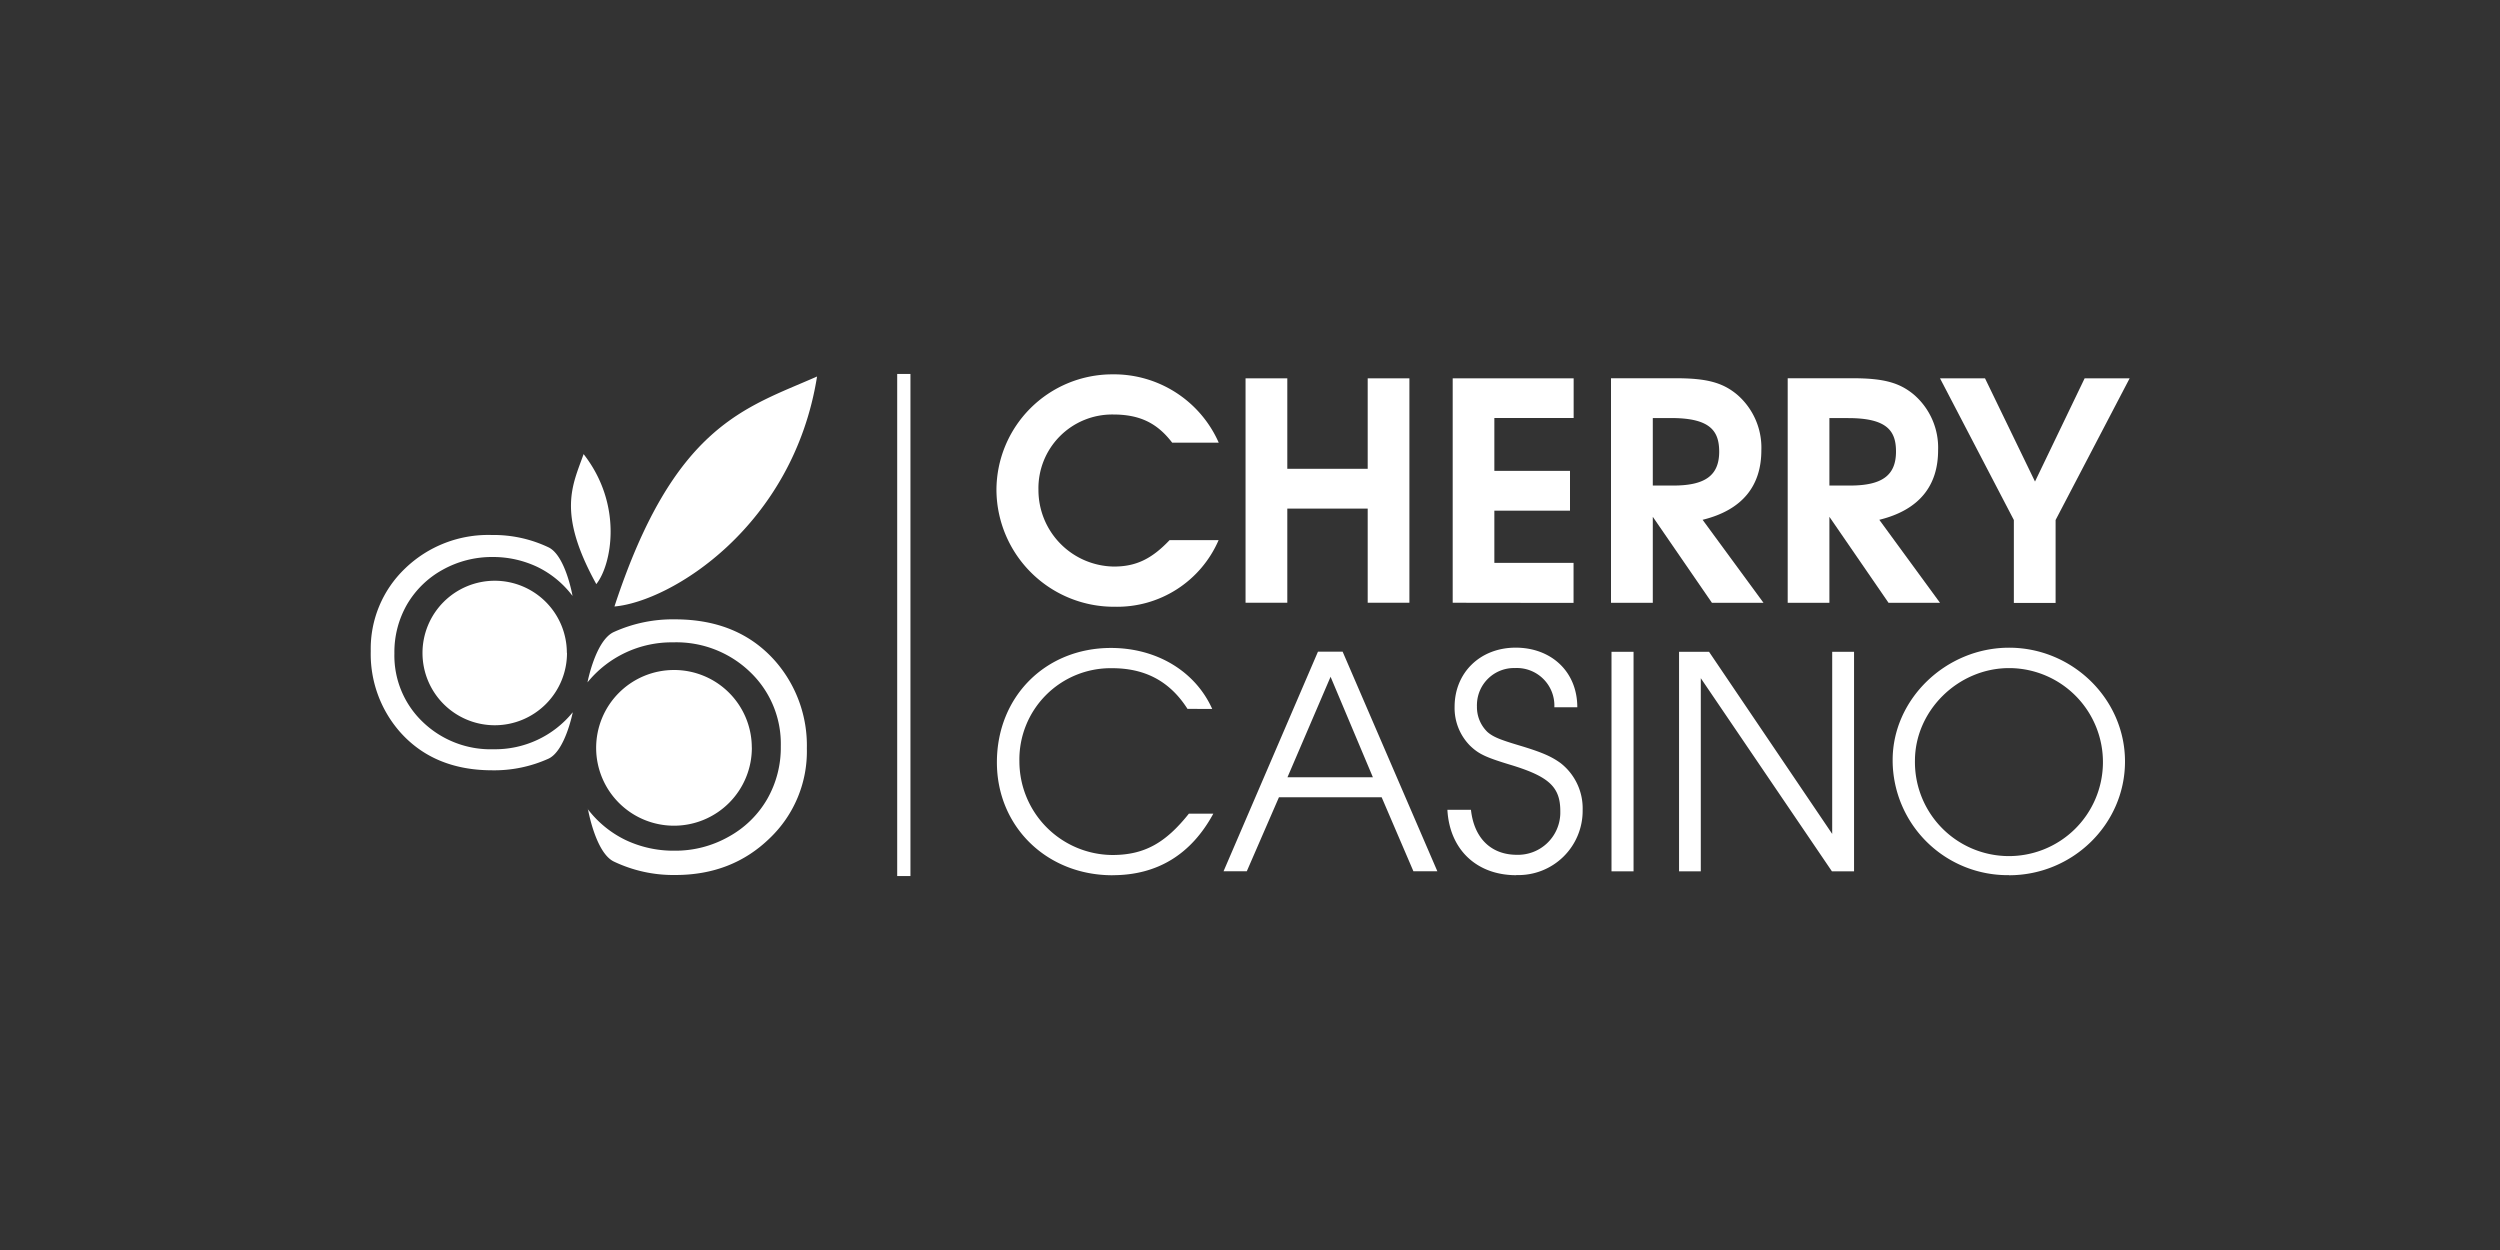
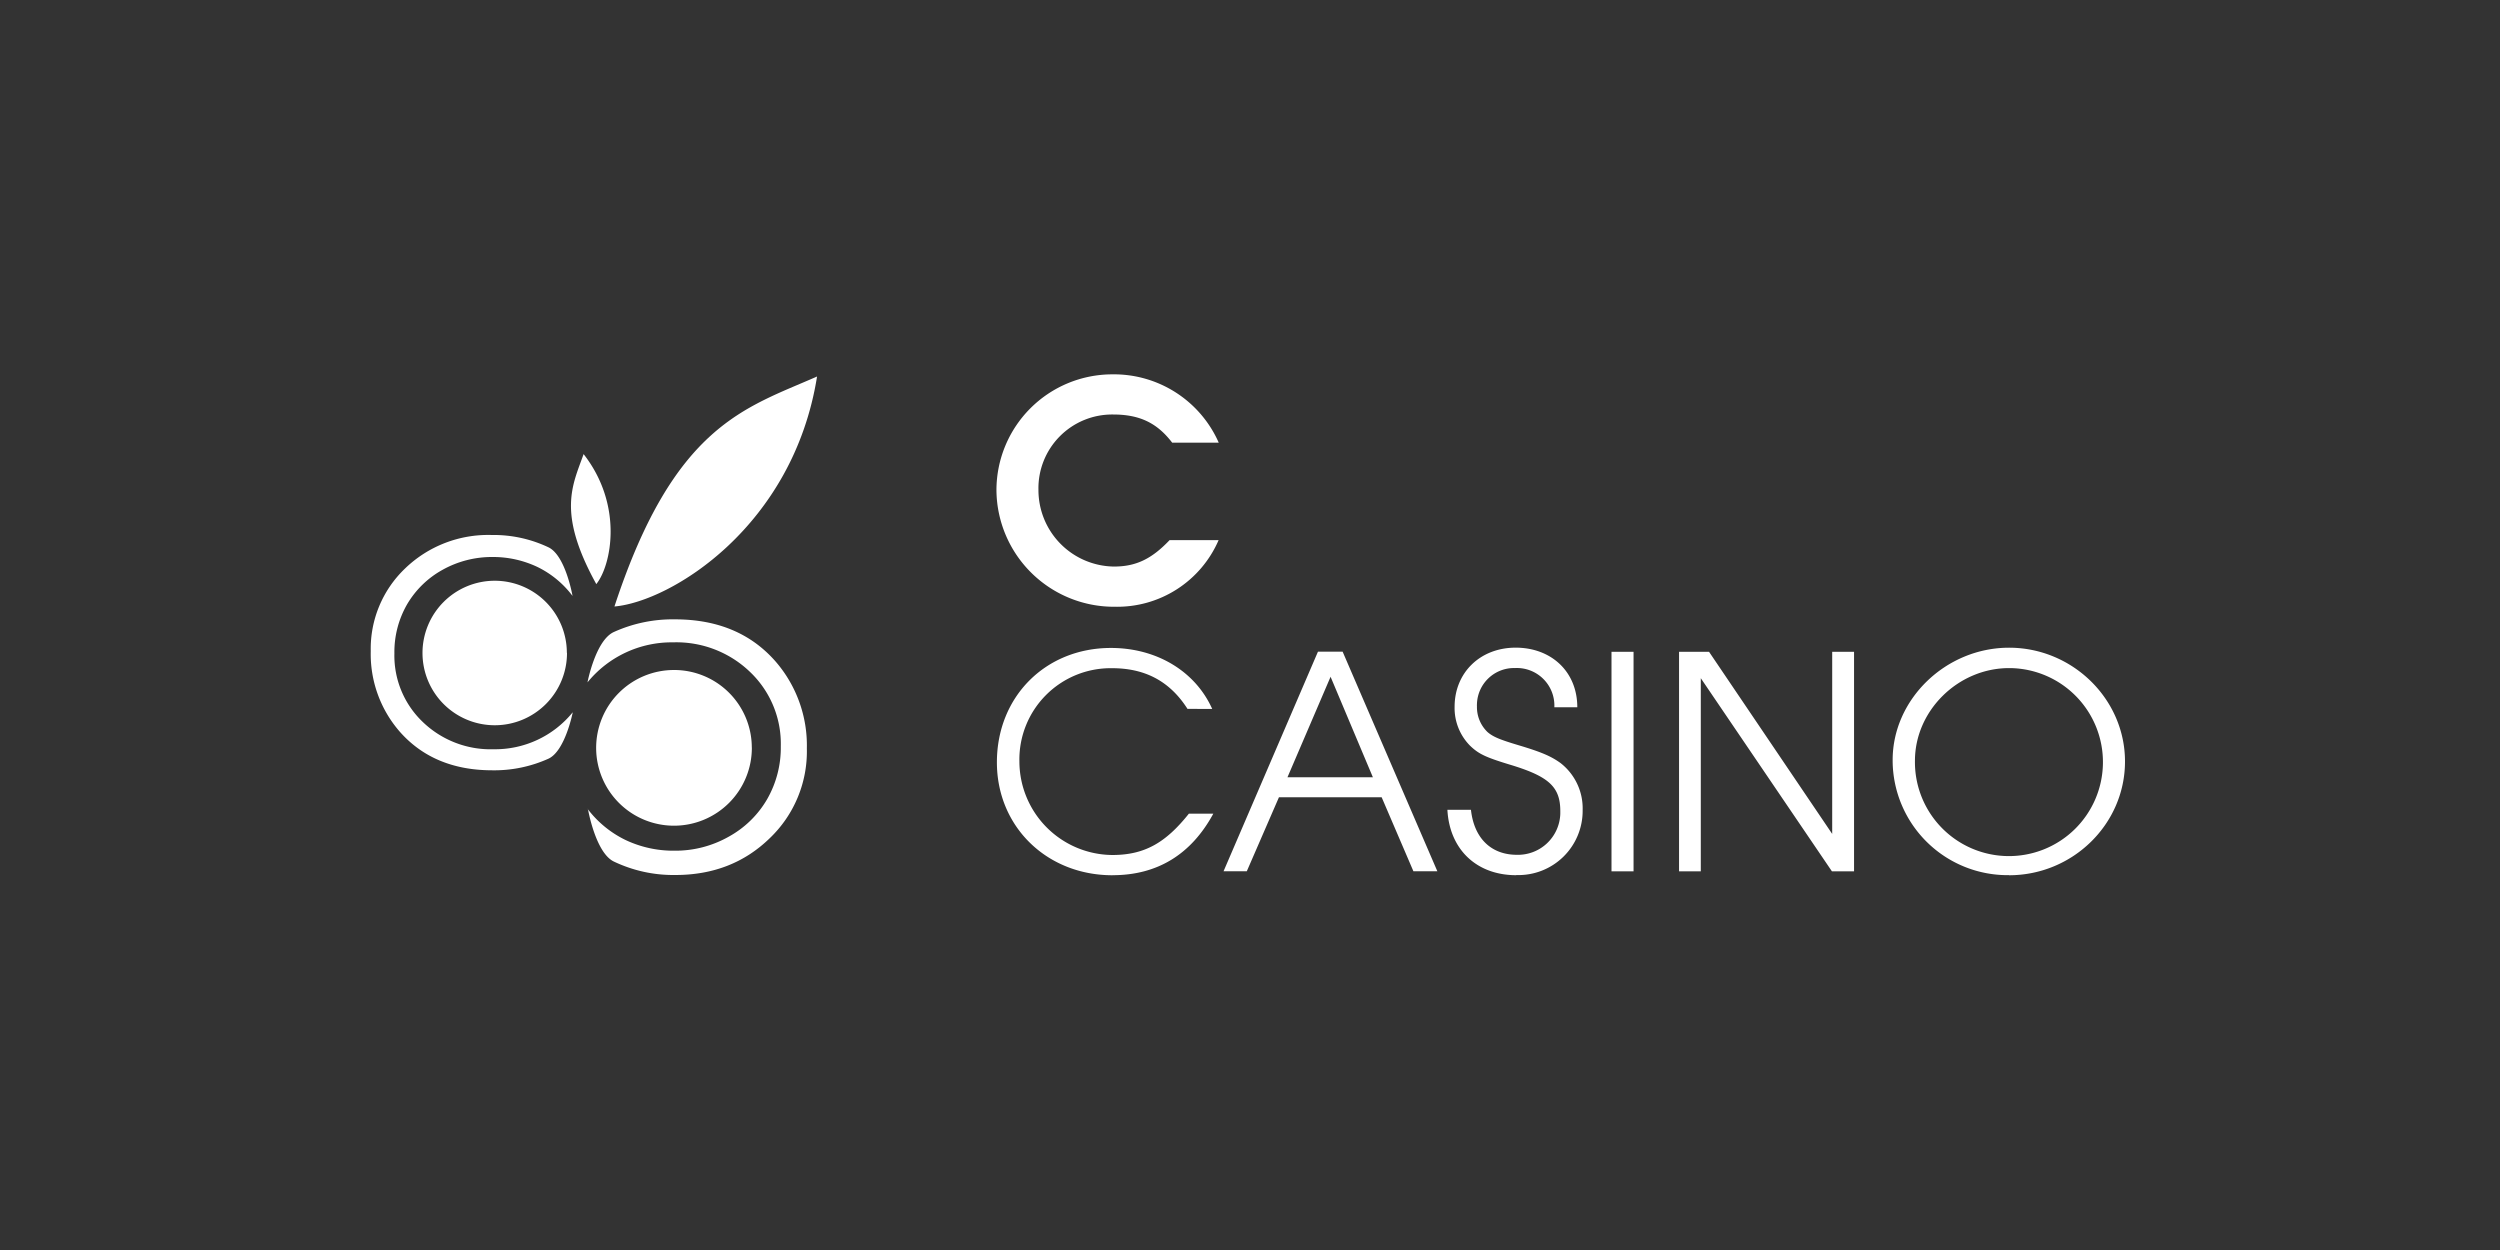
<svg xmlns="http://www.w3.org/2000/svg" id="Layer_1" data-name="Layer 1" viewBox="0 0 500 250">
  <rect x="0" y="0" width="500" height="250" fill="#333333" stroke="none" />
  <defs>
    <style>.cls-1{fill:#fff;fill-rule:evenodd;}</style>
  </defs>
  <title>30_500x250_dark</title>
-   <path class="cls-1" d="M179.44,175.21h2.65V74.79h-2.65Z" />
+   <path class="cls-1" d="M179.44,175.21h2.65h-2.65Z" />
  <path class="cls-1" d="M223,121.35a23.5,23.5,0,0,1-23.71-23.28V98a23.18,23.18,0,0,1,23.15-23.13,22.91,22.91,0,0,1,21.31,13.67h-9.31c-3.05-4-6.58-5.64-11.82-5.64A14.75,14.75,0,0,0,207.69,98a15.3,15.3,0,0,0,15.1,15.31c4.32,0,7.49-1.45,11.12-5.28h9.81A22.09,22.09,0,0,1,223,121.35" />
-   <path class="cls-1" d="M273.54,120.55V101.72H257.46v18.83h-8.35V75.66h8.35v18.1h16.08V75.66h8.34v44.89Zm17,0V75.66h24.19V83.6H298.87V94.18H314v7.95H298.87v10.45h15.84v8Zm43.74-36.94h-3.72v13.5h4.09c6.45,0,9.19-2.06,9.19-6.8C343.82,86.29,342.16,83.61,334.26,83.61Zm8.1,36.94-11.82-17.19v17.2H322.2V75.65h13c6.15,0,9.38.86,12.3,3.34a14,14,0,0,1,4.77,11.06c0,7-3.66,11.92-11.75,13.91l12.18,16.6H342.36Zm27.22-36.94h-3.72v13.5H370c6.46,0,9.2-2.06,9.2-6.8,0-4-1.64-6.69-9.53-6.69Zm8.1,36.94-11.82-17.19v17.2h-8.34V75.65h13c6.15,0,9.39.86,12.31,3.34a14,14,0,0,1,4.77,11.06c0,7-3.66,11.92-11.76,13.91L388,120.56H377.68Z" />
-   <path class="cls-1" d="M411.12,104v16.59h-8.35V104L388,75.66h9l10,20.65,9.93-20.65h9Z" />
  <path class="cls-1" d="M222.5,175.05c-13.17,0-23.12-9.75-23.12-22.58,0-13.13,9.71-22.88,22.81-22.88,9.12,0,16.86,4.64,20.25,12.19H237.5c-3.75-5.89-8.94-8.14-15.09-8.14a18.26,18.26,0,0,0-18.53,18.65A18.74,18.74,0,0,0,222.46,171c6.44,0,10.67-2.43,15.31-8.26h4.89c-4.41,8.14-11.2,12.3-20.13,12.3m43.6-39.72-8.64,20.14h17.09l-8.48-20.14Zm16.55,38.93-6.35-14.8H255.79l-6.43,14.8h-4.65l18.88-43.91h4.94l18.94,43.91Zm20.56.79c-7.95,0-13.34-5.17-13.76-13.08h4.71c.65,5.89,4.22,9,9.17,9a8.47,8.47,0,0,0,8.7-8.22c0-.17,0-.35,0-.52,0-4.82-2.26-6.9-9.82-9.21-5.13-1.55-6.49-2.2-8.23-3.87a10.71,10.71,0,0,1-3.09-7.78c0-6.83,5.12-11.83,12.21-11.83s12.33,4.77,12.33,11.92h-4.59a7.51,7.51,0,0,0-7.86-7.84,7.42,7.42,0,0,0-7.62,7.21,3.53,3.53,0,0,0,0,.46,6.93,6.93,0,0,0,2.08,5.1c1.14,1,2.5,1.55,6.49,2.74,4.53,1.36,6.36,2.2,8.16,3.5a11.48,11.48,0,0,1,4.41,9.39,12.85,12.85,0,0,1-13.28,13" />
  <path class="cls-1" d="M322.3,174.26h4.41v-43.9H322.3Zm44.08,0-26.22-38.62v38.62h-4.35v-43.9h6l24.63,36.42V130.36h4.37v43.9Zm35.44-40.64c-10.18,0-18.83,8.49-18.83,18.53a18.8,18.8,0,1,0,19.06-18.53h-.23m0,41.41a23,23,0,0,1-23.29-22.78V152c0-12.18,10.66-22.46,23.29-22.46S425,139.76,425,152.3s-10.46,22.75-23.2,22.75M119.26,116.82c-7.89-14.3-4.76-19.71-2.54-26,8,10.25,5.56,22.24,2.54,26m3.63,4.48c11.92-36.36,26.17-39.66,40.52-46-4.77,30-29.19,45-40.52,46m-9.49,9.26a14.45,14.45,0,1,1-14.47-14.41h0a14.42,14.42,0,0,1,14.44,14.41h0m37,18.95A15.57,15.57,0,1,1,134.8,134h0a15.53,15.53,0,0,1,15.56,15.53h0" />
  <path class="cls-1" d="M114.5,119.18a19.39,19.39,0,0,0-7-5.78,20.71,20.71,0,0,0-9-2,20.24,20.24,0,0,0-10,2.57,18.68,18.68,0,0,0-7.1,6.93,19.09,19.09,0,0,0-2.52,9.77,18.34,18.34,0,0,0,5.64,13.69,19.56,19.56,0,0,0,14.22,5.49,20,20,0,0,0,15.81-7.4s-1.5,7.72-4.84,9.28a26.36,26.36,0,0,1-11.24,2.33q-11.79,0-18.61-7.83a23.62,23.62,0,0,1-5.71-16A22.19,22.19,0,0,1,81,113.71,23.91,23.91,0,0,1,98.36,107a25.54,25.54,0,0,1,11.37,2.48c3.38,1.66,4.77,9.68,4.77,9.68m3,42.59a21,21,0,0,0,7.63,6.26,22.38,22.38,0,0,0,9.79,2.13,21.63,21.63,0,0,0,10.8-2.79,20,20,0,0,0,7.7-7.5,20.7,20.7,0,0,0,2.74-10.59,19.83,19.83,0,0,0-6.12-14.84,21.24,21.24,0,0,0-15.41-5.95,21.71,21.71,0,0,0-17.13,8s1.59-8.37,5.25-10.06A28.52,28.52,0,0,1,135,123.87q12.79,0,20.17,8.49a25.62,25.62,0,0,1,6.2,17.32,24,24,0,0,1-7.46,18Q146.37,175,135.07,175a27.64,27.64,0,0,1-12.32-2.7c-3.66-1.79-5.16-10.49-5.16-10.49" />
</svg>